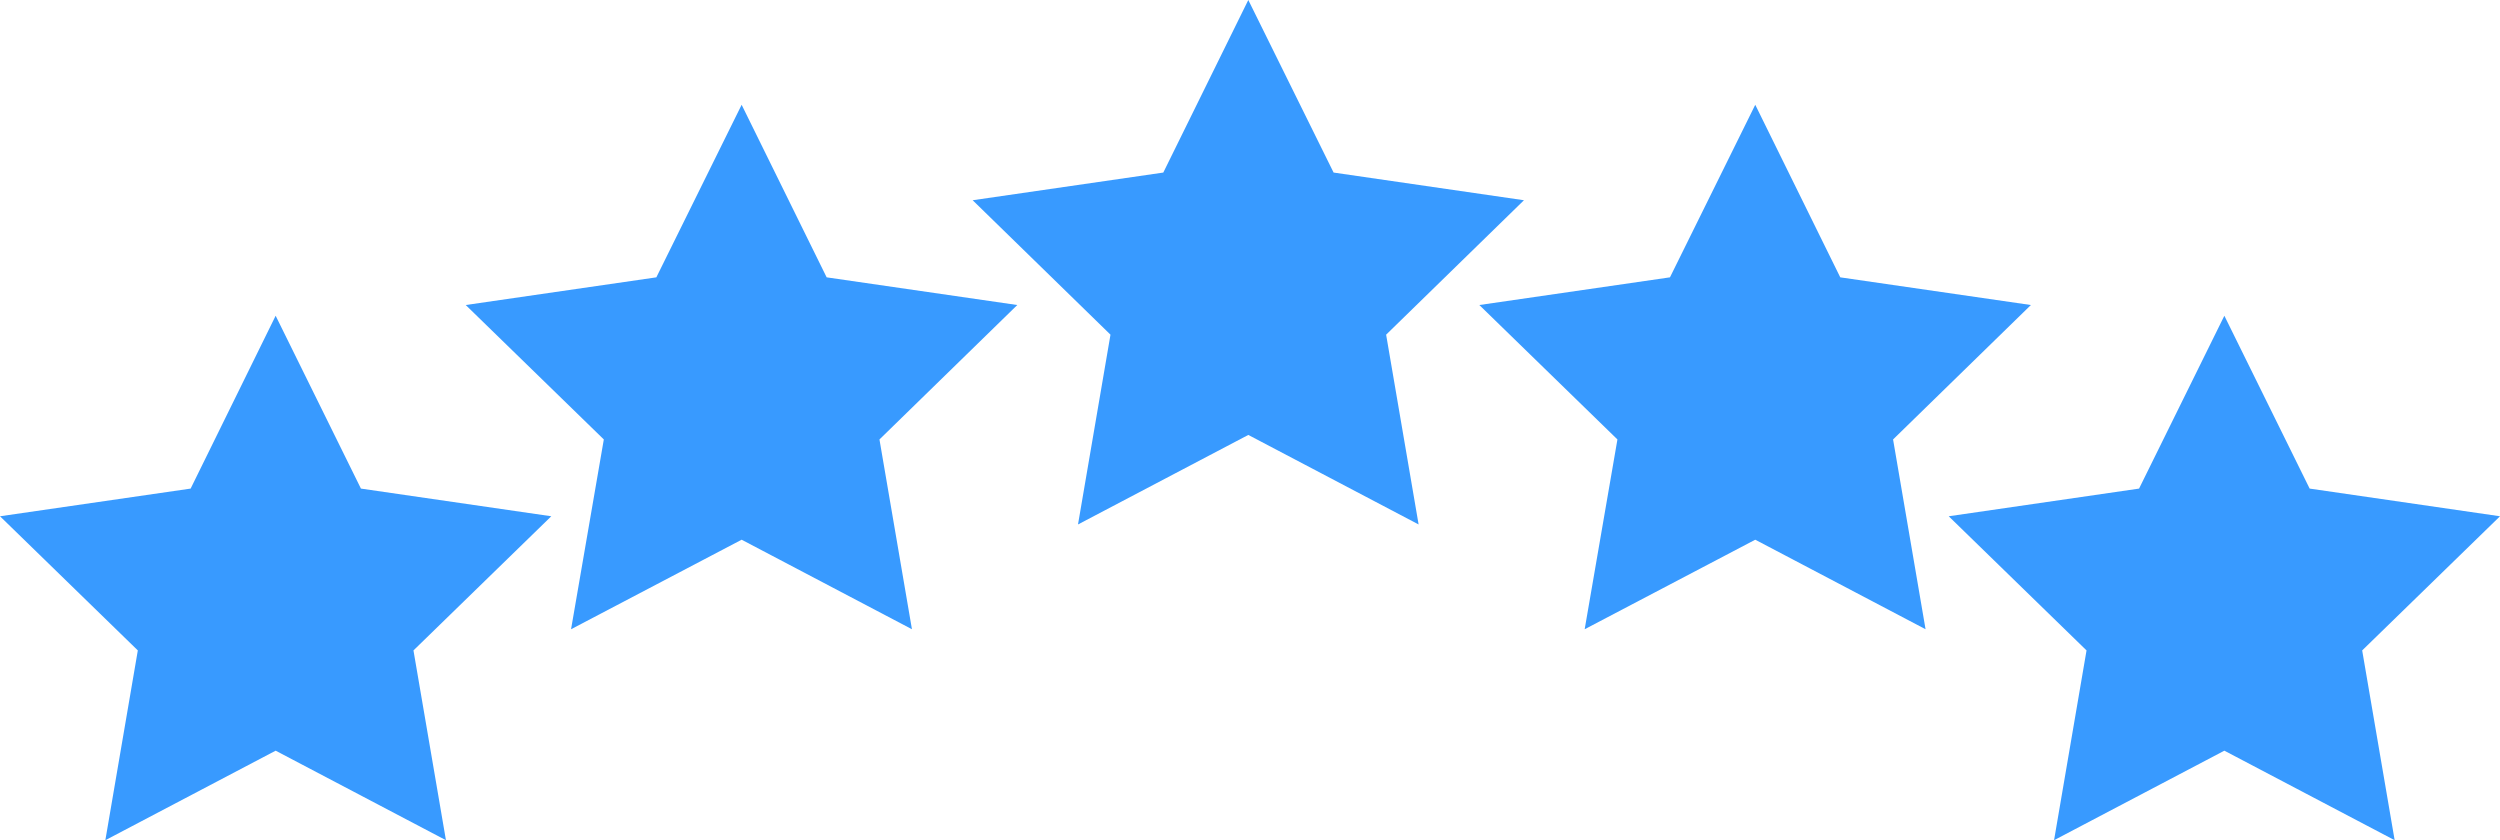
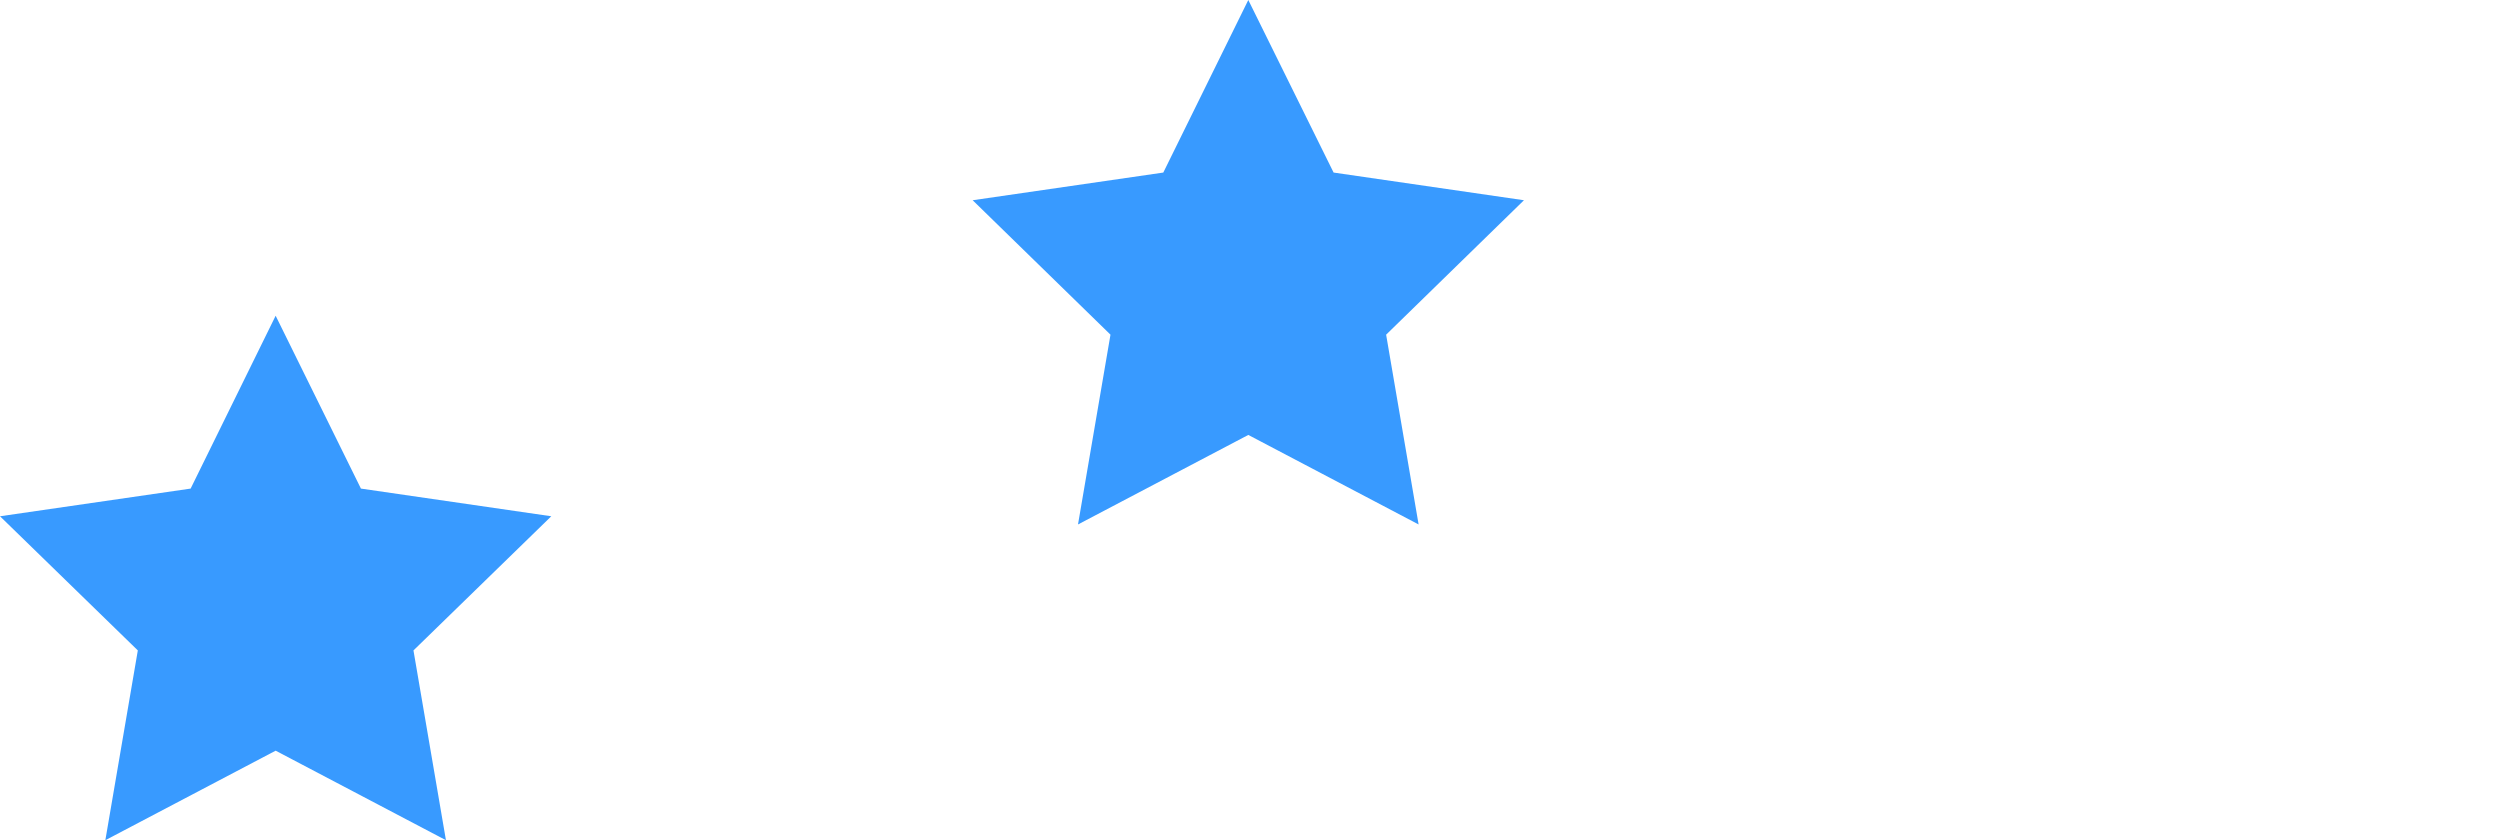
<svg xmlns="http://www.w3.org/2000/svg" id="Layer_1" data-name="Layer 1" viewBox="0 0 88.52 29.75">
  <defs>
    <style>.cls-1{fill:#389aff;}</style>
  </defs>
  <title>stars</title>
  <polygon class="cls-1" points="9.76 11.18 12.78 17.3 19.52 18.28 14.64 23.03 15.79 29.75 9.76 26.58 3.73 29.75 4.88 23.03 0 18.28 6.75 17.3 9.76 11.18" />
-   <polygon class="cls-1" points="26.26 3.71 29.27 9.82 36.02 10.8 31.14 15.56 32.29 22.28 26.26 19.11 20.22 22.28 21.38 15.56 16.49 10.8 23.24 9.82 26.26 3.71" />
  <polygon class="cls-1" points="44.2 0 47.22 6.11 53.96 7.09 49.08 11.85 50.23 18.57 44.2 15.4 38.17 18.57 39.32 11.85 34.44 7.09 41.19 6.11 44.2 0" />
-   <polygon class="cls-1" points="62.15 3.71 65.16 9.82 71.91 10.8 67.03 15.56 68.18 22.28 62.15 19.11 56.11 22.28 57.27 15.56 52.38 10.8 59.13 9.82 62.15 3.71" />
-   <polygon class="cls-1" points="78.76 11.18 81.78 17.3 88.52 18.28 83.64 23.03 84.79 29.75 78.76 26.58 72.73 29.75 73.88 23.03 69 18.28 75.74 17.3 78.76 11.18" />
</svg>